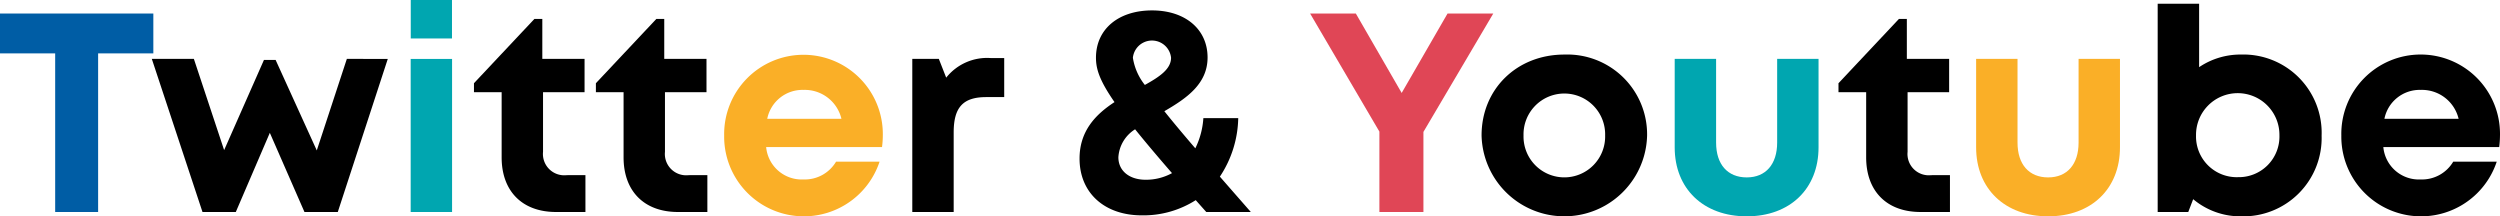
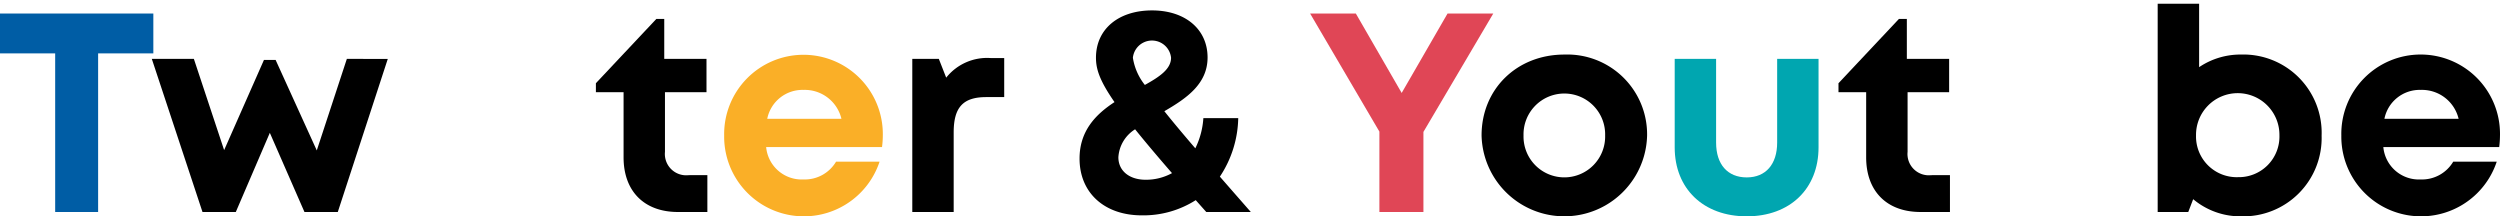
<svg xmlns="http://www.w3.org/2000/svg" width="335.021" height="28.991" viewBox="0 0 335.021 28.991">
  <defs>
    <clipPath id="a">
      <rect width="335.021" height="28.991" transform="translate(0 0)" fill="none" />
    </clipPath>
  </defs>
  <g transform="translate(0 0)">
    <path d="M0,1.813V7.154H7.394V28.409h5.755V7.154h7.4V1.813Z" fill="#005da5" />
    <path d="M46.48,7.893,42.451,20.16,36.936,8.034H35.371L30.035,20.117,25.981,7.893H20.344l6.791,20.516H31.6L36.16,17.8,40.8,28.409h4.467l6.7-20.516Z" />
-     <path d="M55.034,28.41h5.547V7.894H55.034Zm.01-23.253H60.57V0H55.044Z" fill="#00a6b0" />
    <g clip-path="url(#a)">
-       <path d="M78.453,23.47v4.939H74.512c-4.514,0-7.288-2.773-7.288-7.326V12.352H63.515v-1.2l8.1-8.615h1.06V7.892h5.661v4.46H72.771v8a2.855,2.855,0,0,0,3.161,3.122Z" />
      <path d="M94.793,23.47v4.939H90.852c-4.514,0-7.288-2.773-7.288-7.326V12.352H79.855v-1.2l8.1-8.615h1.06V7.892h5.661v4.46H89.111v8a2.855,2.855,0,0,0,3.161,3.122Z" />
      <path d="M118.2,19.706H102.671a4.783,4.783,0,0,0,5.014,4.342,4.87,4.87,0,0,0,4.352-2.38h5.831a10.684,10.684,0,0,1-20.824-3.517,10.632,10.632,0,1,1,21.262-.072,12.884,12.884,0,0,1-.107,1.627m-15.382-3.789h9.942a5.047,5.047,0,0,0-5.074-3.869,4.813,4.813,0,0,0-4.868,3.869" fill="#faaf27" />
      <path d="M134.572,7.779v5.233h-2.408c-3.126,0-4.363,1.385-4.363,4.739V28.41h-5.546V7.893h3.557l.986,2.514a7,7,0,0,1,5.95-2.628Z" />
      <path d="M161.652,28.41q-.729-.818-1.412-1.589a13.054,13.054,0,0,1-7.23,2.038c-4.988,0-8.341-3-8.341-7.609,0-3.711,2.17-5.926,4.684-7.568-2.031-2.926-2.484-4.456-2.484-5.951,0-3.827,3.015-6.335,7.515-6.335,4.456,0,7.441,2.529,7.441,6.307,0,3.566-2.863,5.5-5.792,7.2,1.163,1.458,2.553,3.113,4.15,4.974a10.729,10.729,0,0,0,1.078-4.046h4.673a14.627,14.627,0,0,1-2.461,7.84q1.935,2.217,4.151,4.743ZM157.059,23.2c-2.011-2.316-3.636-4.245-4.946-5.874a4.761,4.761,0,0,0-2.242,3.747c0,1.816,1.461,3.015,3.661,3.015a7.224,7.224,0,0,0,3.527-.888m-5.24-15.439a7.744,7.744,0,0,0,1.6,3.623c1.977-1.1,3.513-2.127,3.513-3.651a2.572,2.572,0,0,0-5.118.028" />
      <path d="M190.751,17.676V28.41h-5.9V17.637L175.566,1.814h6.128l6.142,10.643,6.147-10.643h6.128Z" fill="#e04656" />
      <path d="M198.543,18.151c0-6.224,4.736-10.839,11.091-10.839a10.7,10.7,0,0,1,11.091,10.839,11.094,11.094,0,0,1-22.182,0m16.559,0a5.47,5.47,0,1,0-10.936,0,5.47,5.47,0,1,0,10.936,0" />
      <path d="M224.424,19.747V7.893h5.548V19.115c0,2.919,1.544,4.659,4.106,4.659s4.076-1.778,4.076-4.659V7.893H243.7V19.747c0,5.541-3.82,9.243-9.623,9.243s-9.654-3.7-9.654-9.243" fill="#00a6b0" />
      <path d="M261.31,23.47v4.939h-3.941c-4.514,0-7.288-2.773-7.288-7.326V12.352h-3.709v-1.2l8.1-8.615h1.061V7.892H261.2v4.46h-5.568v8a2.855,2.855,0,0,0,3.161,3.122Z" />
-       <path d="M264.817,19.747V7.893h5.548V19.115c0,2.919,1.544,4.659,4.106,4.659s4.076-1.778,4.076-4.659V7.893h5.547V19.747c0,5.541-3.82,9.243-9.623,9.243s-9.654-3.7-9.654-9.243" fill="#faaf27" />
      <path d="M311.115,18.152a10.5,10.5,0,0,1-10.787,10.839,9.835,9.835,0,0,1-6.424-2.3l-.657,1.715h-4.1V.5H294.7V9a9.909,9.909,0,0,1,5.63-1.691,10.492,10.492,0,0,1,10.787,10.84m-11.239,5.591a5.441,5.441,0,0,0,5.585-5.592,5.589,5.589,0,1,0-11.177,0A5.454,5.454,0,0,0,299.876,23.743Z" />
      <path d="M335.02,18.079a12.882,12.882,0,0,1-.106,1.627H319.386a4.783,4.783,0,0,0,5.013,4.342,4.87,4.87,0,0,0,4.353-2.38h5.83a10.684,10.684,0,0,1-20.824-3.517,10.633,10.633,0,1,1,21.263-.072Zm-15.488-2.162h9.942a5.048,5.048,0,0,0-5.075-3.869,4.812,4.812,0,0,0-4.867,3.869" />
    </g>
  </g>
</svg>